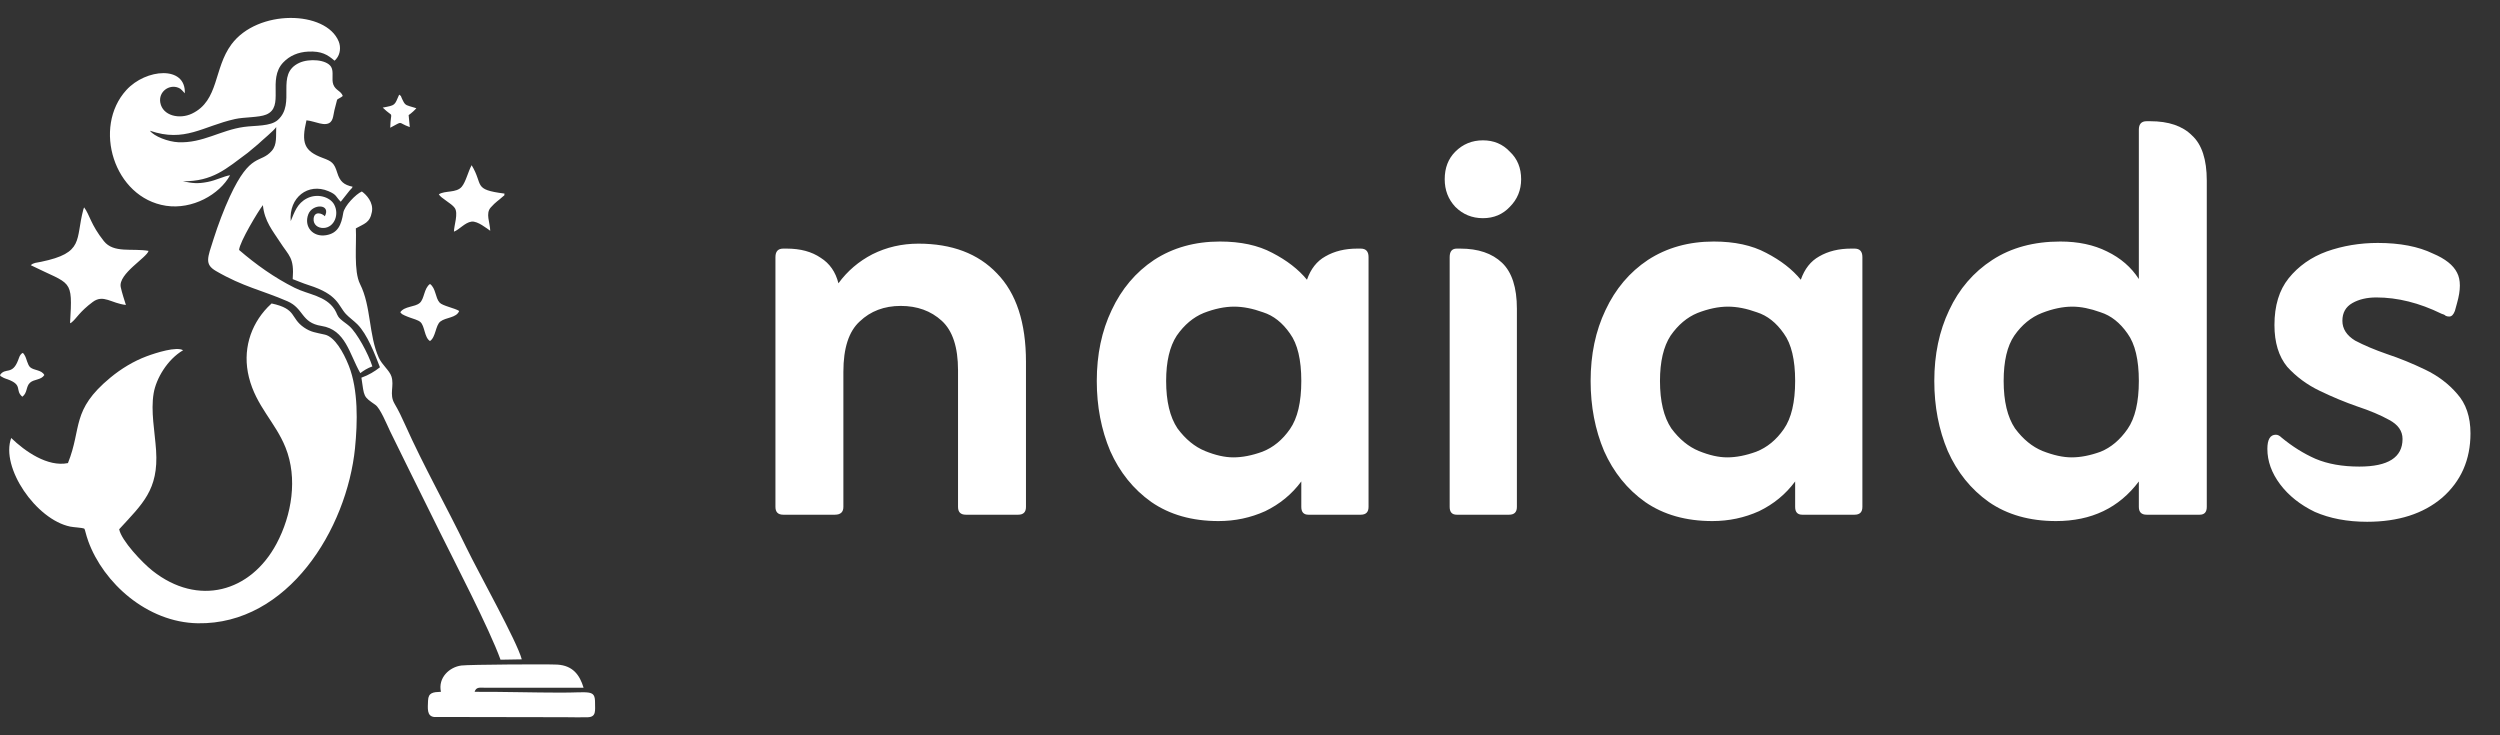
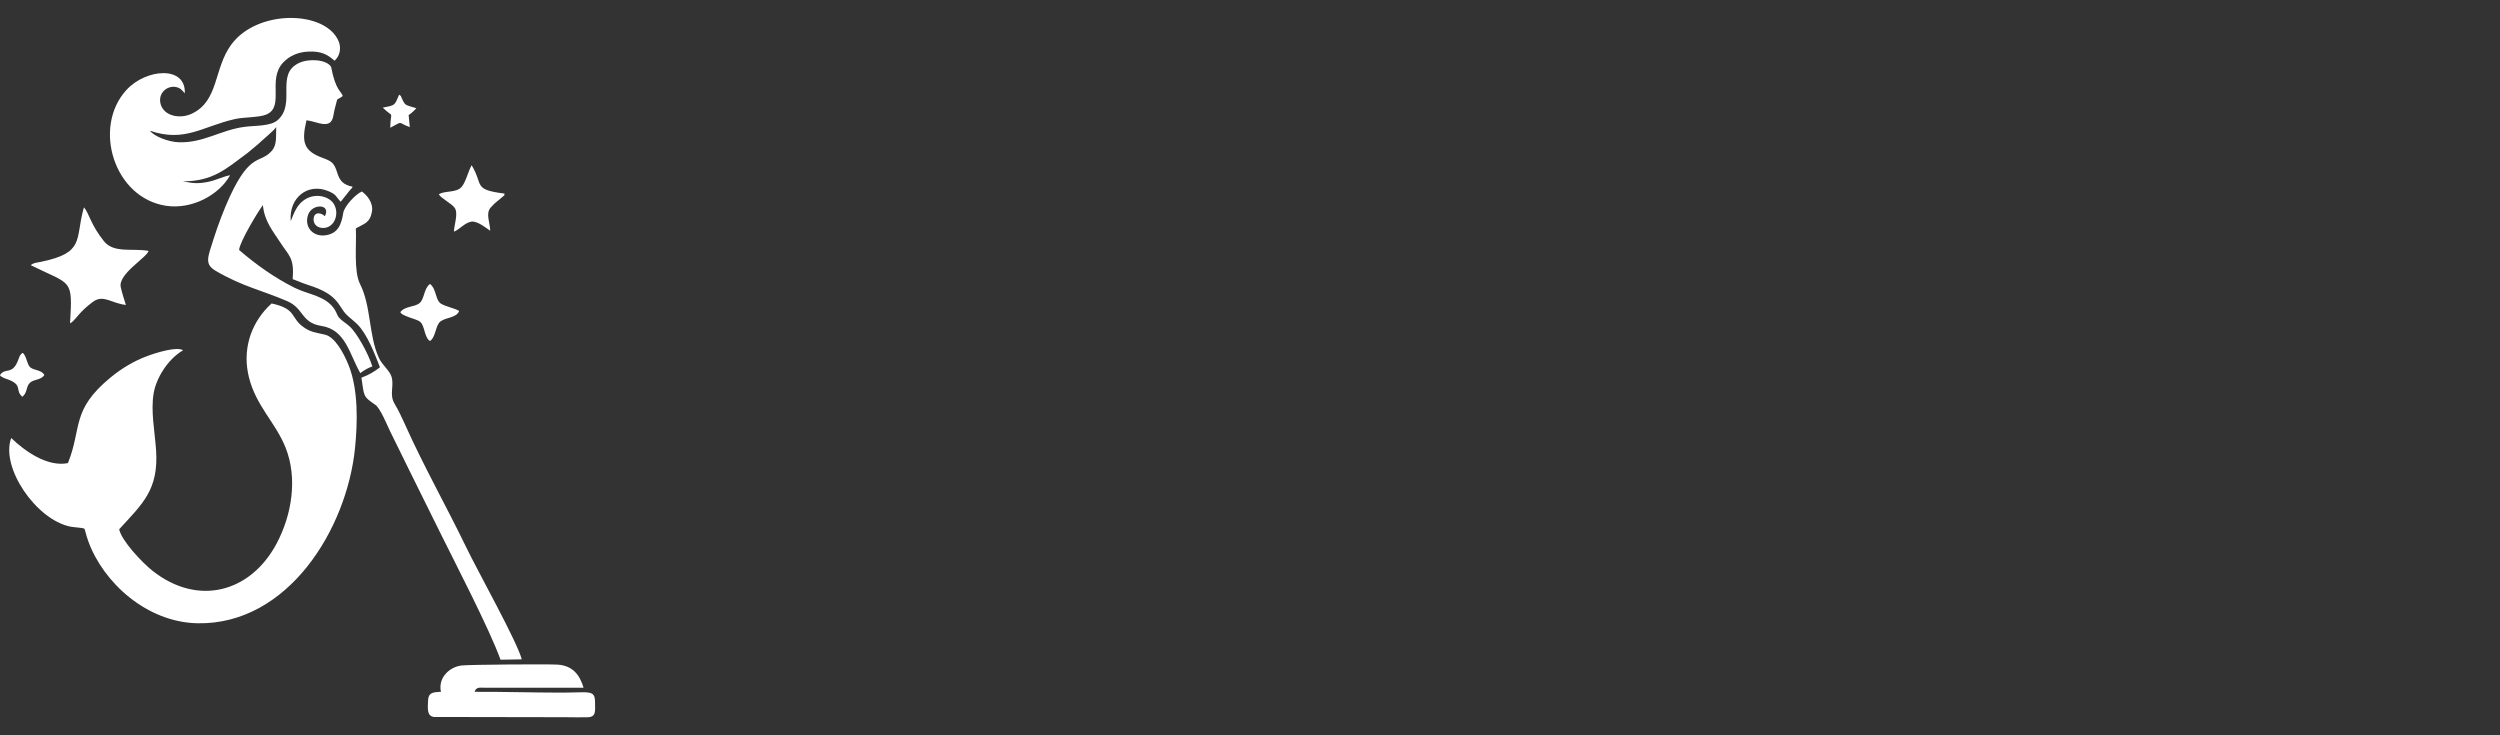
<svg xmlns="http://www.w3.org/2000/svg" width="136" height="40" viewBox="0 0 136 40" fill="none">
  <rect x="0" y="0" width="136" height="40" fill="#333333" stroke="none" />
-   <path fill-rule="evenodd" clip-rule="evenodd" d="M31.748 37.414L26.402 37.413C26.077 37.409 25.908 37.366 25.818 37.635C27.384 37.628 28.968 37.678 30.542 37.679C32.073 37.679 32.369 37.501 32.37 38.212C32.371 38.666 32.446 39.003 31.97 39.019C31.581 39.032 31.157 39.016 30.765 39.016L23.606 39.003C23.211 38.949 23.272 38.529 23.285 38.122C23.299 37.669 23.563 37.651 23.987 37.634C23.82 36.873 24.443 36.286 25.103 36.203C25.523 36.151 29.808 36.124 30.321 36.155C31.15 36.206 31.534 36.701 31.747 37.414H31.748ZM19.315 24.361C18.87 28.792 15.662 33.988 10.759 33.906C7.995 33.86 5.622 31.702 4.801 29.439C4.664 29.059 4.627 28.799 4.588 28.76C4.453 28.7 4.032 28.691 3.821 28.647C1.964 28.268 0.017 25.43 0.61 23.827C1.351 24.546 2.591 25.419 3.696 25.192C4.471 23.265 3.854 22.323 6.001 20.546C6.603 20.048 7.279 19.644 7.966 19.386C8.511 19.181 9.607 18.841 9.961 19.053C9.101 19.558 8.493 20.596 8.359 21.393C8.193 22.374 8.422 23.466 8.491 24.5C8.635 26.653 7.744 27.414 6.483 28.792C6.606 29.41 7.735 30.607 8.299 31.052C10.778 33.01 13.634 32.219 15.044 29.576C15.874 28.021 16.204 26.017 15.533 24.345C14.98 22.964 13.933 22.099 13.541 20.52C13.183 19.079 13.607 17.708 14.562 16.713C14.633 16.641 14.704 16.573 14.775 16.508C16.168 16.807 15.775 17.291 16.54 17.816C16.919 18.076 17.175 18.088 17.679 18.205C18.192 18.324 18.67 19.122 18.979 19.906C19.494 21.214 19.453 22.983 19.314 24.361L19.315 24.361ZM22.649 5.887C22.576 5.98 22.376 6.164 22.23 6.262L22.292 6.914C21.579 6.661 21.986 6.555 21.229 6.949C21.255 5.931 21.47 6.482 20.82 5.854C21.525 5.719 21.454 5.745 21.715 5.149C21.866 5.264 21.773 5.173 21.878 5.39C22.001 5.644 22.035 5.709 22.284 5.778L22.649 5.887L22.649 5.887ZM2.413 20.402C2.235 20.682 1.851 20.619 1.632 20.82C1.402 21.032 1.501 21.37 1.215 21.582C0.792 21.226 1.27 20.949 0.417 20.636C0.336 20.607 0.285 20.595 0.206 20.558C0.203 20.557 0.092 20.495 0.091 20.495C-0.026 20.408 0.086 20.543 2.28882e-05 20.403C0.287 19.968 0.662 20.432 0.983 19.603C1.072 19.373 1.063 19.336 1.215 19.199C1.316 19.266 1.247 19.166 1.355 19.352C1.445 19.505 1.5 19.852 1.64 19.977C1.85 20.163 2.259 20.109 2.413 20.403L2.413 20.402ZM24.98 16.917C24.829 17.302 24.26 17.254 23.954 17.492C23.69 17.698 23.707 18.347 23.391 18.552C23.079 18.364 23.113 17.723 22.863 17.514C22.738 17.408 22.468 17.338 22.303 17.277C22.211 17.243 22.085 17.196 22.015 17.162C21.857 17.086 21.879 17.105 21.775 16.984C22.015 16.646 22.561 16.715 22.832 16.482C23.094 16.256 23.056 15.685 23.392 15.448C23.716 15.685 23.675 16.195 23.915 16.462C24.072 16.638 24.754 16.765 24.98 16.917L24.98 16.917ZM23.891 28.866C22.791 26.638 21.516 24.082 21.217 23.451C21.033 23.063 20.683 22.207 20.421 22.025C19.749 21.557 19.82 21.609 19.66 20.546C20.059 20.404 20.38 20.207 20.669 19.98C20.393 19.265 19.981 18.186 19.445 17.646C19.26 17.46 18.974 17.254 18.815 17.08C18.387 16.613 18.398 16.02 16.795 15.512C16.453 15.403 16.204 15.288 15.923 15.185C16.013 13.997 15.725 13.937 15.222 13.153C14.846 12.568 14.383 12.031 14.302 11.159C14.068 11.45 13.033 13.163 13.006 13.598C13.923 14.389 14.93 15.107 16.024 15.654C16.784 16.034 17.713 16.078 18.205 16.836C18.349 17.059 18.32 17.179 18.531 17.367C18.704 17.522 18.845 17.602 19.005 17.743C19.418 18.107 20.035 19.235 20.257 19.933C19.99 20.023 19.787 20.159 19.601 20.297C18.999 19.25 18.807 17.935 17.484 17.73C16.373 17.557 16.539 16.778 15.634 16.387C14.233 15.781 13.233 15.605 11.751 14.744C11.115 14.374 11.289 14.034 11.618 13.002C11.858 12.246 12.181 11.389 12.501 10.697C13.639 8.239 14.161 8.931 14.791 8.198C15.081 7.861 15.004 7.402 15.026 6.913C14.903 7.104 14.273 7.619 14.038 7.844L13.479 8.311C12.297 9.188 11.574 9.873 9.944 9.861C10.477 9.967 10.73 10.009 11.306 9.896C11.769 9.805 12.166 9.587 12.516 9.533C11.938 10.587 10.46 11.412 9.03 11.194C6.192 10.76 5.026 6.922 6.874 4.898C7.938 3.732 10.118 3.553 10.054 5.075L9.9 4.91C9.821 4.833 9.804 4.813 9.696 4.77C9.199 4.575 8.615 4.986 8.72 5.582C8.847 6.298 9.76 6.506 10.441 6.182C11.921 5.475 11.615 3.726 12.592 2.411C14.023 0.485 17.733 0.563 18.425 2.254C18.548 2.554 18.518 2.946 18.29 3.208C18.235 3.272 18.242 3.261 18.195 3.3C17.821 2.975 17.494 2.772 16.769 2.807C16.219 2.833 15.755 3.032 15.406 3.399C14.522 4.327 15.505 5.814 14.479 6.234C14.077 6.399 13.285 6.364 12.786 6.476C11.023 6.869 10.063 7.764 8.155 7.111C8.382 7.417 9.144 7.713 9.702 7.738C11.032 7.795 11.994 7.082 13.269 6.905C13.892 6.818 14.714 6.884 15.113 6.527C16.13 5.617 14.95 4.031 16.283 3.418C16.817 3.173 17.768 3.235 18.013 3.638C18.172 3.899 18.022 4.31 18.133 4.601C18.256 4.923 18.553 4.943 18.647 5.221C18.535 5.321 18.386 5.371 18.339 5.423L18.191 6C18.116 6.311 18.136 6.673 17.775 6.74C17.64 6.765 17.517 6.74 17.394 6.713C17.154 6.659 16.901 6.565 16.672 6.546C16.379 7.776 16.544 8.217 17.558 8.592C18.059 8.778 18.18 8.865 18.347 9.402C18.493 9.874 18.706 10.057 19.183 10.158C19.098 10.317 19.185 10.175 19.1 10.277C19.096 10.283 19.014 10.371 19.013 10.372L18.537 10.974C18.254 10.697 18.336 10.597 17.864 10.398C16.76 9.933 15.708 10.739 15.815 12.029C16.019 11.546 16.161 11.064 16.7 10.79C17.268 10.502 17.947 10.714 18.173 11.117C18.471 11.65 18.193 12.366 17.62 12.401C17.299 12.421 17.031 12.22 17.061 11.895C17.101 11.474 17.51 11.591 17.672 11.764C18.024 11.08 16.992 11.069 16.77 11.66C16.52 12.329 17.017 12.911 17.732 12.796C18.383 12.692 18.57 12.229 18.673 11.581C18.733 11.204 19.363 10.553 19.685 10.417C19.922 10.584 20.328 11.002 20.231 11.529C20.12 12.133 19.808 12.167 19.358 12.424C19.404 13.299 19.23 14.742 19.588 15.454C20.198 16.667 20.049 18.215 20.605 19.455C20.785 19.855 21.183 20.145 21.292 20.473C21.463 20.989 21.157 21.441 21.463 21.96C21.684 22.334 21.855 22.695 22.034 23.095C23.044 25.353 24.29 27.552 25.37 29.787C26.028 31.147 28.129 34.898 28.384 35.868L27.229 35.888C26.624 34.207 24.704 30.515 23.891 28.868L23.891 28.866ZM27.445 10.531C27.422 10.695 27.47 10.581 27.326 10.717C27.125 10.905 26.969 10.979 26.697 11.286C26.405 11.614 26.654 12.089 26.669 12.554C26.492 12.437 25.983 12.013 25.652 12.056C25.292 12.103 24.989 12.494 24.694 12.602C24.698 12.254 24.946 11.605 24.735 11.308C24.559 11.058 23.975 10.778 23.873 10.57C24.212 10.353 24.827 10.508 25.118 10.16C25.342 9.893 25.463 9.338 25.657 8.987C26.32 10.079 25.701 10.308 27.445 10.531L27.445 10.531ZM8.082 13.647C7.996 14.01 6.42 14.895 6.568 15.618C6.624 15.889 6.775 16.364 6.849 16.589C6.05 16.502 5.627 15.995 5.045 16.427C4.344 16.948 4.145 17.333 3.939 17.5C3.832 17.587 3.973 17.498 3.811 17.585C3.96 15.108 3.889 15.526 1.675 14.427C1.82 14.289 1.986 14.293 2.234 14.242C4.602 13.754 4.095 13.043 4.53 11.41C4.533 11.396 4.539 11.379 4.543 11.366C4.547 11.353 4.556 11.333 4.559 11.323C4.563 11.313 4.569 11.294 4.576 11.281C4.883 11.69 4.929 12.208 5.65 13.116C6.186 13.79 7.177 13.493 8.081 13.647L8.082 13.647Z" fill="white" />
-   <path d="M45.611 15.411C46.099 14.743 46.715 14.217 47.459 13.832C48.229 13.447 49.063 13.255 49.961 13.255C51.784 13.255 53.208 13.794 54.235 14.872C55.287 15.95 55.813 17.554 55.813 19.684V27.576C55.813 27.859 55.672 28 55.39 28H52.541C52.258 28 52.117 27.859 52.117 27.576V20.146C52.117 18.888 51.822 17.99 51.232 17.451C50.642 16.912 49.897 16.642 48.999 16.642C48.1 16.642 47.356 16.925 46.766 17.489C46.175 18.029 45.88 18.94 45.88 20.223V27.576C45.88 27.859 45.726 28 45.418 28H42.608C42.325 28 42.184 27.859 42.184 27.576V13.986C42.184 13.678 42.325 13.524 42.608 13.524H42.8C43.545 13.524 44.161 13.691 44.648 14.025C45.136 14.333 45.457 14.795 45.611 15.411ZM70.791 26.191C70.278 26.884 69.623 27.422 68.828 27.808C68.032 28.167 67.185 28.346 66.287 28.346C64.85 28.346 63.63 28 62.629 27.307C61.654 26.614 60.91 25.69 60.396 24.535C59.909 23.38 59.665 22.11 59.665 20.724C59.665 19.286 59.934 18.003 60.473 16.873C61.012 15.719 61.782 14.807 62.783 14.14C63.81 13.473 65.004 13.139 66.364 13.139C67.493 13.139 68.443 13.344 69.213 13.755C70.008 14.166 70.637 14.653 71.099 15.218C71.305 14.628 71.638 14.204 72.1 13.948C72.588 13.665 73.165 13.524 73.833 13.524H74.025C74.308 13.524 74.449 13.678 74.449 13.986V27.576C74.449 27.859 74.308 28 74.025 28H71.176C70.92 28 70.791 27.859 70.791 27.576V26.191ZM67.095 24.881C67.583 24.881 68.109 24.779 68.674 24.573C69.264 24.343 69.765 23.932 70.175 23.341C70.586 22.751 70.791 21.878 70.791 20.724C70.791 19.569 70.586 18.709 70.175 18.144C69.765 17.554 69.277 17.169 68.712 16.989C68.148 16.784 67.621 16.681 67.134 16.681C66.621 16.681 66.069 16.797 65.478 17.027C64.914 17.259 64.426 17.669 64.015 18.259C63.63 18.85 63.438 19.671 63.438 20.724C63.438 21.827 63.643 22.687 64.054 23.303C64.49 23.893 64.991 24.304 65.555 24.535C66.12 24.766 66.633 24.881 67.095 24.881ZM78.592 9.751C78.592 9.135 78.784 8.635 79.169 8.25C79.58 7.839 80.081 7.634 80.671 7.634C81.261 7.634 81.749 7.839 82.134 8.25C82.545 8.635 82.75 9.135 82.75 9.751C82.75 10.341 82.545 10.842 82.134 11.253C81.749 11.663 81.261 11.869 80.671 11.869C80.081 11.869 79.58 11.663 79.169 11.253C78.784 10.842 78.592 10.341 78.592 9.751ZM79.246 28C78.99 28 78.862 27.859 78.862 27.576V13.986C78.862 13.678 78.99 13.524 79.246 13.524H79.439C80.414 13.524 81.171 13.781 81.71 14.294C82.249 14.807 82.519 15.642 82.519 16.797V27.576C82.519 27.859 82.378 28 82.096 28H79.246ZM97.656 26.191C97.143 26.884 96.489 27.422 95.693 27.808C94.897 28.167 94.05 28.346 93.152 28.346C91.715 28.346 90.495 28 89.494 27.307C88.519 26.614 87.775 25.69 87.261 24.535C86.774 23.38 86.53 22.11 86.53 20.724C86.53 19.286 86.799 18.003 87.338 16.873C87.877 15.719 88.647 14.807 89.648 14.14C90.675 13.473 91.869 13.139 93.229 13.139C94.358 13.139 95.308 13.344 96.078 13.755C96.874 14.166 97.502 14.653 97.964 15.218C98.17 14.628 98.503 14.204 98.965 13.948C99.453 13.665 100.031 13.524 100.698 13.524H100.89C101.173 13.524 101.314 13.678 101.314 13.986V27.576C101.314 27.859 101.173 28 100.89 28H98.041C97.785 28 97.656 27.859 97.656 27.576V26.191ZM93.96 24.881C94.448 24.881 94.974 24.779 95.539 24.573C96.129 24.343 96.63 23.932 97.04 23.341C97.451 22.751 97.656 21.878 97.656 20.724C97.656 19.569 97.451 18.709 97.04 18.144C96.63 17.554 96.142 17.169 95.577 16.989C95.013 16.784 94.487 16.681 93.999 16.681C93.486 16.681 92.934 16.797 92.343 17.027C91.779 17.259 91.291 17.669 90.88 18.259C90.495 18.85 90.303 19.671 90.303 20.724C90.303 21.827 90.508 22.687 90.919 23.303C91.355 23.893 91.856 24.304 92.42 24.535C92.985 24.766 93.498 24.881 93.96 24.881ZM116.353 15.18V7.056C116.353 6.748 116.494 6.594 116.776 6.594H116.969C117.97 6.594 118.727 6.851 119.24 7.364C119.779 7.852 120.049 8.673 120.049 9.828V27.576C120.049 27.859 119.92 28 119.664 28H116.776C116.494 28 116.353 27.859 116.353 27.576V26.191C115.275 27.628 113.773 28.346 111.848 28.346C110.411 28.346 109.192 28 108.191 27.307C107.215 26.614 106.471 25.69 105.958 24.535C105.47 23.38 105.226 22.11 105.226 20.724C105.226 19.286 105.496 18.003 106.035 16.873C106.574 15.719 107.356 14.807 108.383 14.14C109.41 13.473 110.642 13.139 112.079 13.139C113.054 13.139 113.901 13.319 114.62 13.678C115.364 14.037 115.942 14.538 116.353 15.18ZM112.695 24.881C113.183 24.881 113.709 24.779 114.274 24.573C114.838 24.343 115.326 23.932 115.737 23.341C116.147 22.751 116.353 21.878 116.353 20.724C116.353 19.569 116.147 18.709 115.737 18.144C115.326 17.554 114.838 17.169 114.274 16.989C113.709 16.784 113.196 16.681 112.734 16.681C112.22 16.681 111.668 16.797 111.078 17.027C110.488 17.259 109.987 17.669 109.577 18.259C109.192 18.824 108.999 19.645 108.999 20.724C108.999 21.827 109.204 22.687 109.615 23.303C110.051 23.893 110.552 24.304 111.117 24.535C111.707 24.766 112.233 24.881 112.695 24.881ZM124.115 23.803C124.705 24.291 125.321 24.676 125.963 24.959C126.63 25.241 127.426 25.382 128.35 25.382C129.915 25.382 130.698 24.881 130.698 23.881C130.698 23.444 130.454 23.098 129.967 22.841C129.505 22.584 128.927 22.34 128.234 22.11C127.567 21.878 126.887 21.596 126.194 21.262C125.501 20.929 124.911 20.492 124.423 19.953C123.961 19.389 123.73 18.632 123.73 17.682C123.73 16.63 123.987 15.783 124.5 15.141C125.039 14.474 125.732 13.986 126.579 13.678C127.452 13.37 128.375 13.216 129.351 13.216C130.557 13.216 131.558 13.409 132.354 13.794C133.021 14.076 133.457 14.422 133.663 14.833C133.868 15.218 133.868 15.77 133.663 16.489L133.547 16.912C133.47 17.117 133.368 17.22 133.239 17.22C133.162 17.22 133.098 17.207 133.047 17.181C132.995 17.13 132.918 17.092 132.816 17.066C131.609 16.476 130.429 16.181 129.274 16.181C128.76 16.181 128.324 16.283 127.965 16.489C127.606 16.694 127.426 17.015 127.426 17.451C127.426 17.887 127.657 18.247 128.119 18.529C128.606 18.786 129.184 19.029 129.851 19.261C130.544 19.491 131.237 19.774 131.93 20.108C132.623 20.441 133.201 20.878 133.663 21.416C134.15 21.956 134.394 22.674 134.394 23.573C134.394 25.01 133.881 26.178 132.854 27.076C131.828 27.949 130.467 28.385 128.773 28.385C127.695 28.385 126.746 28.205 125.924 27.846C125.129 27.461 124.5 26.96 124.038 26.345C123.576 25.729 123.345 25.087 123.345 24.419C123.345 23.906 123.499 23.649 123.807 23.649C123.91 23.649 124.012 23.701 124.115 23.803Z" fill="white" />
+   <path fill-rule="evenodd" clip-rule="evenodd" d="M31.748 37.414L26.402 37.413C26.077 37.409 25.908 37.366 25.818 37.635C27.384 37.628 28.968 37.678 30.542 37.679C32.073 37.679 32.369 37.501 32.37 38.212C32.371 38.666 32.446 39.003 31.97 39.019C31.581 39.032 31.157 39.016 30.765 39.016L23.606 39.003C23.211 38.949 23.272 38.529 23.285 38.122C23.299 37.669 23.563 37.651 23.987 37.634C23.82 36.873 24.443 36.286 25.103 36.203C25.523 36.151 29.808 36.124 30.321 36.155C31.15 36.206 31.534 36.701 31.747 37.414H31.748ZM19.315 24.361C18.87 28.792 15.662 33.988 10.759 33.906C7.995 33.86 5.622 31.702 4.801 29.439C4.664 29.059 4.627 28.799 4.588 28.76C4.453 28.7 4.032 28.691 3.821 28.647C1.964 28.268 0.017 25.43 0.61 23.827C1.351 24.546 2.591 25.419 3.696 25.192C4.471 23.265 3.854 22.323 6.001 20.546C6.603 20.048 7.279 19.644 7.966 19.386C8.511 19.181 9.607 18.841 9.961 19.053C9.101 19.558 8.493 20.596 8.359 21.393C8.193 22.374 8.422 23.466 8.491 24.5C8.635 26.653 7.744 27.414 6.483 28.792C6.606 29.41 7.735 30.607 8.299 31.052C10.778 33.01 13.634 32.219 15.044 29.576C15.874 28.021 16.204 26.017 15.533 24.345C14.98 22.964 13.933 22.099 13.541 20.52C13.183 19.079 13.607 17.708 14.562 16.713C14.633 16.641 14.704 16.573 14.775 16.508C16.168 16.807 15.775 17.291 16.54 17.816C16.919 18.076 17.175 18.088 17.679 18.205C18.192 18.324 18.67 19.122 18.979 19.906C19.494 21.214 19.453 22.983 19.314 24.361L19.315 24.361ZM22.649 5.887C22.576 5.98 22.376 6.164 22.23 6.262L22.292 6.914C21.579 6.661 21.986 6.555 21.229 6.949C21.255 5.931 21.47 6.482 20.82 5.854C21.525 5.719 21.454 5.745 21.715 5.149C21.866 5.264 21.773 5.173 21.878 5.39C22.001 5.644 22.035 5.709 22.284 5.778L22.649 5.887L22.649 5.887ZM2.413 20.402C2.235 20.682 1.851 20.619 1.632 20.82C1.402 21.032 1.501 21.37 1.215 21.582C0.792 21.226 1.27 20.949 0.417 20.636C0.336 20.607 0.285 20.595 0.206 20.558C0.203 20.557 0.092 20.495 0.091 20.495C-0.026 20.408 0.086 20.543 2.28882e-05 20.403C0.287 19.968 0.662 20.432 0.983 19.603C1.072 19.373 1.063 19.336 1.215 19.199C1.316 19.266 1.247 19.166 1.355 19.352C1.445 19.505 1.5 19.852 1.64 19.977C1.85 20.163 2.259 20.109 2.413 20.403L2.413 20.402ZM24.98 16.917C24.829 17.302 24.26 17.254 23.954 17.492C23.69 17.698 23.707 18.347 23.391 18.552C23.079 18.364 23.113 17.723 22.863 17.514C22.738 17.408 22.468 17.338 22.303 17.277C22.211 17.243 22.085 17.196 22.015 17.162C21.857 17.086 21.879 17.105 21.775 16.984C22.015 16.646 22.561 16.715 22.832 16.482C23.094 16.256 23.056 15.685 23.392 15.448C23.716 15.685 23.675 16.195 23.915 16.462C24.072 16.638 24.754 16.765 24.98 16.917L24.98 16.917ZM23.891 28.866C22.791 26.638 21.516 24.082 21.217 23.451C21.033 23.063 20.683 22.207 20.421 22.025C19.749 21.557 19.82 21.609 19.66 20.546C20.059 20.404 20.38 20.207 20.669 19.98C20.393 19.265 19.981 18.186 19.445 17.646C19.26 17.46 18.974 17.254 18.815 17.08C18.387 16.613 18.398 16.02 16.795 15.512C16.453 15.403 16.204 15.288 15.923 15.185C16.013 13.997 15.725 13.937 15.222 13.153C14.846 12.568 14.383 12.031 14.302 11.159C14.068 11.45 13.033 13.163 13.006 13.598C13.923 14.389 14.93 15.107 16.024 15.654C16.784 16.034 17.713 16.078 18.205 16.836C18.349 17.059 18.32 17.179 18.531 17.367C18.704 17.522 18.845 17.602 19.005 17.743C19.418 18.107 20.035 19.235 20.257 19.933C19.99 20.023 19.787 20.159 19.601 20.297C18.999 19.25 18.807 17.935 17.484 17.73C16.373 17.557 16.539 16.778 15.634 16.387C14.233 15.781 13.233 15.605 11.751 14.744C11.115 14.374 11.289 14.034 11.618 13.002C11.858 12.246 12.181 11.389 12.501 10.697C13.639 8.239 14.161 8.931 14.791 8.198C15.081 7.861 15.004 7.402 15.026 6.913C14.903 7.104 14.273 7.619 14.038 7.844L13.479 8.311C12.297 9.188 11.574 9.873 9.944 9.861C10.477 9.967 10.73 10.009 11.306 9.896C11.769 9.805 12.166 9.587 12.516 9.533C11.938 10.587 10.46 11.412 9.03 11.194C6.192 10.76 5.026 6.922 6.874 4.898C7.938 3.732 10.118 3.553 10.054 5.075L9.9 4.91C9.821 4.833 9.804 4.813 9.696 4.77C9.199 4.575 8.615 4.986 8.72 5.582C8.847 6.298 9.76 6.506 10.441 6.182C11.921 5.475 11.615 3.726 12.592 2.411C14.023 0.485 17.733 0.563 18.425 2.254C18.548 2.554 18.518 2.946 18.29 3.208C18.235 3.272 18.242 3.261 18.195 3.3C17.821 2.975 17.494 2.772 16.769 2.807C16.219 2.833 15.755 3.032 15.406 3.399C14.522 4.327 15.505 5.814 14.479 6.234C14.077 6.399 13.285 6.364 12.786 6.476C11.023 6.869 10.063 7.764 8.155 7.111C8.382 7.417 9.144 7.713 9.702 7.738C11.032 7.795 11.994 7.082 13.269 6.905C13.892 6.818 14.714 6.884 15.113 6.527C16.13 5.617 14.95 4.031 16.283 3.418C16.817 3.173 17.768 3.235 18.013 3.638C18.256 4.923 18.553 4.943 18.647 5.221C18.535 5.321 18.386 5.371 18.339 5.423L18.191 6C18.116 6.311 18.136 6.673 17.775 6.74C17.64 6.765 17.517 6.74 17.394 6.713C17.154 6.659 16.901 6.565 16.672 6.546C16.379 7.776 16.544 8.217 17.558 8.592C18.059 8.778 18.18 8.865 18.347 9.402C18.493 9.874 18.706 10.057 19.183 10.158C19.098 10.317 19.185 10.175 19.1 10.277C19.096 10.283 19.014 10.371 19.013 10.372L18.537 10.974C18.254 10.697 18.336 10.597 17.864 10.398C16.76 9.933 15.708 10.739 15.815 12.029C16.019 11.546 16.161 11.064 16.7 10.79C17.268 10.502 17.947 10.714 18.173 11.117C18.471 11.65 18.193 12.366 17.62 12.401C17.299 12.421 17.031 12.22 17.061 11.895C17.101 11.474 17.51 11.591 17.672 11.764C18.024 11.08 16.992 11.069 16.77 11.66C16.52 12.329 17.017 12.911 17.732 12.796C18.383 12.692 18.57 12.229 18.673 11.581C18.733 11.204 19.363 10.553 19.685 10.417C19.922 10.584 20.328 11.002 20.231 11.529C20.12 12.133 19.808 12.167 19.358 12.424C19.404 13.299 19.23 14.742 19.588 15.454C20.198 16.667 20.049 18.215 20.605 19.455C20.785 19.855 21.183 20.145 21.292 20.473C21.463 20.989 21.157 21.441 21.463 21.96C21.684 22.334 21.855 22.695 22.034 23.095C23.044 25.353 24.29 27.552 25.37 29.787C26.028 31.147 28.129 34.898 28.384 35.868L27.229 35.888C26.624 34.207 24.704 30.515 23.891 28.868L23.891 28.866ZM27.445 10.531C27.422 10.695 27.47 10.581 27.326 10.717C27.125 10.905 26.969 10.979 26.697 11.286C26.405 11.614 26.654 12.089 26.669 12.554C26.492 12.437 25.983 12.013 25.652 12.056C25.292 12.103 24.989 12.494 24.694 12.602C24.698 12.254 24.946 11.605 24.735 11.308C24.559 11.058 23.975 10.778 23.873 10.57C24.212 10.353 24.827 10.508 25.118 10.16C25.342 9.893 25.463 9.338 25.657 8.987C26.32 10.079 25.701 10.308 27.445 10.531L27.445 10.531ZM8.082 13.647C7.996 14.01 6.42 14.895 6.568 15.618C6.624 15.889 6.775 16.364 6.849 16.589C6.05 16.502 5.627 15.995 5.045 16.427C4.344 16.948 4.145 17.333 3.939 17.5C3.832 17.587 3.973 17.498 3.811 17.585C3.96 15.108 3.889 15.526 1.675 14.427C1.82 14.289 1.986 14.293 2.234 14.242C4.602 13.754 4.095 13.043 4.53 11.41C4.533 11.396 4.539 11.379 4.543 11.366C4.547 11.353 4.556 11.333 4.559 11.323C4.563 11.313 4.569 11.294 4.576 11.281C4.883 11.69 4.929 12.208 5.65 13.116C6.186 13.79 7.177 13.493 8.081 13.647L8.082 13.647Z" fill="white" />
</svg>